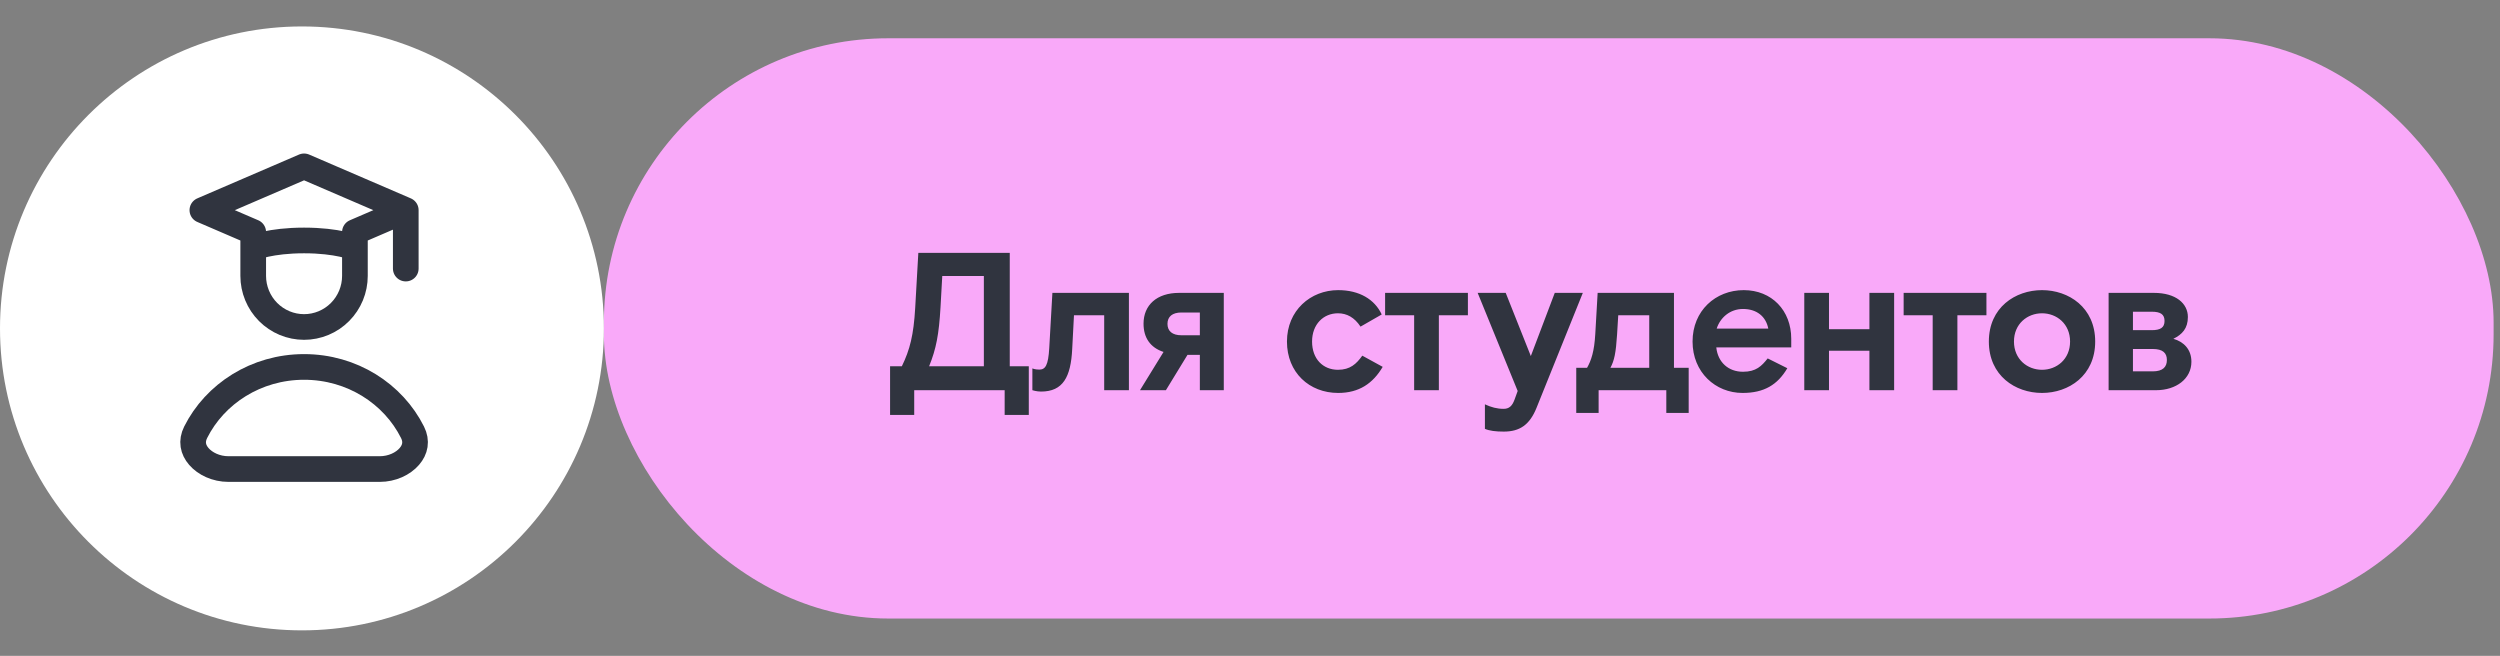
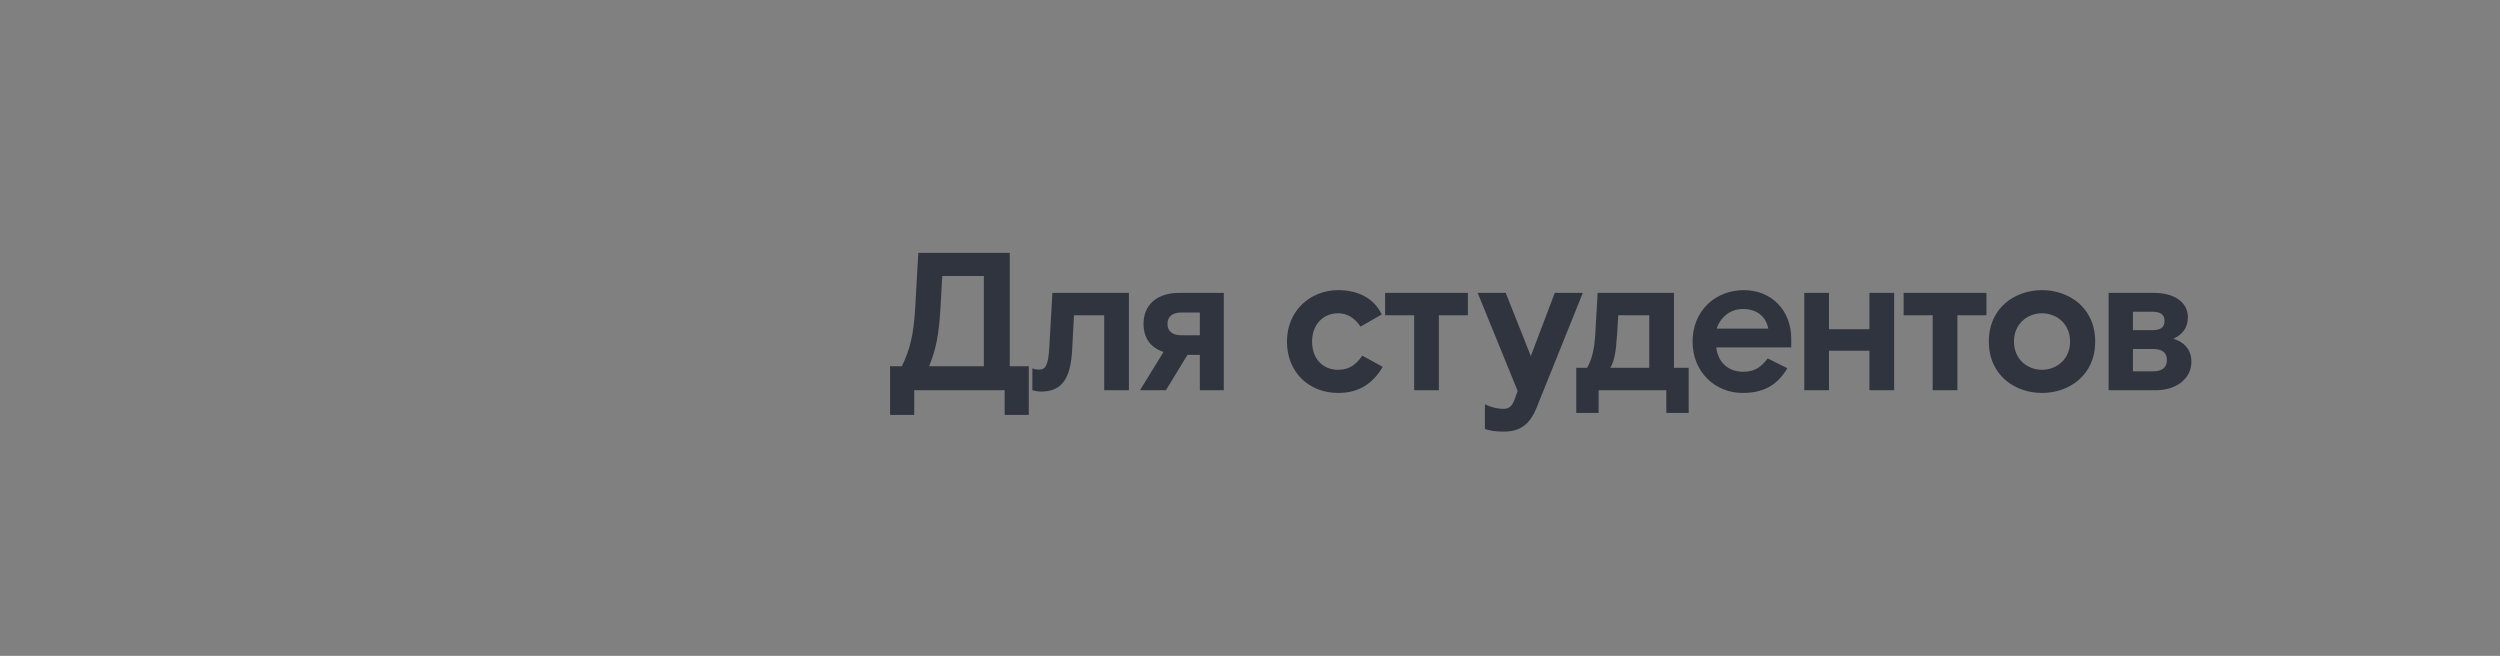
<svg xmlns="http://www.w3.org/2000/svg" width="263" height="69" viewBox="0 0 263 69" fill="none">
  <rect x="0" y="0" width="263" height="69" fill="#808080" stroke="none" />
  <g clip-path="url(#clip0_4125_1743)">
    <circle cx="31.766" cy="34.548" r="31.766" fill="white" />
-     <path d="M42.687 22.109L31.988 17.5L21.289 22.109L26.638 24.413V26.064M42.687 22.109L37.337 24.413V26.064M42.687 22.109V28.254M26.638 26.064C26.638 26.064 28.422 25.296 31.988 25.296C35.554 25.296 37.337 26.064 37.337 26.064M26.638 26.064V29.022C26.638 29.728 26.777 30.427 27.046 31.08C27.314 31.732 27.709 32.325 28.205 32.824C28.702 33.323 29.292 33.719 29.941 33.99C30.59 34.26 31.285 34.399 31.988 34.399C32.69 34.399 33.386 34.26 34.035 33.99C34.684 33.719 35.274 33.323 35.77 32.824C36.267 32.325 36.661 31.732 36.93 31.08C37.199 30.427 37.337 29.728 37.337 29.022V26.064" stroke="#30343F" stroke-width="2.7" stroke-linecap="round" stroke-linejoin="round" />
    <path d="M20.583 45.478C22.612 41.427 26.944 38.602 31.991 38.602C37.038 38.602 41.37 41.427 43.398 45.478C43.872 46.423 43.686 47.299 43.064 48.019C42.404 48.784 41.249 49.344 39.947 49.344H24.035C22.733 49.344 21.578 48.784 20.918 48.019C20.296 47.299 20.11 46.423 20.583 45.478Z" stroke="#30343F" stroke-width="2.7" />
  </g>
-   <rect x="63.531" y="4.027" width="198.796" height="61.041" rx="29.898" fill="#F9A9F9" />
  <path d="M93.636 43.65V38.531H94.874C95.721 36.797 96.113 35.249 96.278 32.401L96.608 26.601H106.227V38.531H108.229V43.65H105.69V41.049H96.175V43.65H93.636ZM97.743 38.531H103.502V29.036H99.126L98.941 32.339C98.775 35.187 98.487 36.694 97.743 38.531ZM109.515 41.193C109.04 41.193 108.606 41.049 108.606 41.049V38.758C108.606 38.758 108.875 38.882 109.329 38.882C109.969 38.882 110.278 38.448 110.381 36.611L110.712 30.811H118.761V41.049H116.161V33.164H112.982L112.796 36.714C112.652 39.666 111.826 41.193 109.515 41.193ZM124.036 30.811H128.742V41.049H126.224V37.334H124.923L122.653 41.049H119.928L122.405 37.024C121.002 36.57 120.3 35.517 120.3 34.052C120.3 32.091 121.703 30.811 124.036 30.811ZM126.224 35.27V32.875H124.283C123.334 32.875 122.818 33.309 122.818 34.072C122.818 34.836 123.334 35.27 124.283 35.27H126.224ZM145.46 38.593C144.428 40.347 142.963 41.338 140.775 41.338C137.741 41.338 135.388 39.191 135.388 35.93C135.388 32.669 137.865 30.522 140.775 30.522C143.004 30.522 144.614 31.492 145.357 33.082L143.128 34.361C142.488 33.391 141.683 32.958 140.755 32.958C139.227 32.958 138.03 34.114 138.03 35.93C138.03 37.767 139.186 38.902 140.755 38.902C142.034 38.902 142.695 38.283 143.314 37.416L145.46 38.593ZM148.768 41.049V33.164H145.713V30.811H154.423V33.164H151.368V41.049H148.768ZM158.195 45.404C157.349 45.404 156.688 45.321 156.213 45.115V42.535C156.874 42.844 157.493 43.01 158.174 43.01C158.752 43.01 159.082 42.721 159.33 42.04L159.66 41.131L155.45 30.811H158.401L161.043 37.458L163.561 30.811H166.513L161.642 42.906C160.919 44.702 159.867 45.404 158.195 45.404ZM165.822 43.443V38.696H166.957C167.391 37.932 167.721 36.983 167.824 35.125L168.072 30.811H176.101V38.696H177.649V43.443H175.296V41.049H168.175V43.443H165.822ZM169.413 38.696H173.5V33.164H170.239L170.115 35.208C169.991 37.127 169.826 37.932 169.413 38.696ZM180.554 36.549C180.719 38.118 181.834 39.109 183.361 39.109C184.744 39.109 185.322 38.51 185.962 37.705L188.026 38.737C186.994 40.492 185.57 41.338 183.32 41.338C180.472 41.338 178.057 39.171 178.057 35.93C178.057 32.69 180.472 30.522 183.444 30.522C186.375 30.522 188.439 32.648 188.439 35.641V36.549H180.554ZM183.361 32.504C181.999 32.504 180.967 33.412 180.595 34.568H186.024C185.776 33.288 184.806 32.504 183.361 32.504ZM189.81 41.049V30.811H192.41V34.63H196.662V30.811H199.263V41.049H196.662V36.9H192.41V41.049H189.81ZM203.318 41.049V33.164H200.263V30.811H208.973V33.164H205.918V41.049H203.318ZM220.414 35.93C220.414 39.522 217.627 41.338 214.82 41.338C212.013 41.338 209.227 39.522 209.227 35.93C209.227 32.339 212.013 30.522 214.82 30.522C217.627 30.522 220.414 32.339 220.414 35.93ZM214.82 38.902C216.348 38.902 217.772 37.808 217.772 35.93C217.772 34.052 216.348 32.958 214.82 32.958C213.293 32.958 211.869 34.052 211.869 35.93C211.869 37.808 213.293 38.902 214.82 38.902ZM221.826 41.049V30.811H226.594C228.906 30.811 230.165 31.926 230.165 33.35C230.165 34.547 229.566 35.187 228.638 35.641C229.711 35.951 230.536 36.735 230.536 38.056C230.536 39.852 228.927 41.049 226.821 41.049H221.826ZM224.386 34.733H226.367C227.275 34.733 227.709 34.465 227.709 33.763C227.709 33.061 227.275 32.793 226.367 32.793H224.386V34.733ZM224.386 39.067H226.47C227.544 39.067 227.956 38.593 227.956 37.87C227.956 37.148 227.544 36.714 226.47 36.714H224.386V39.067Z" fill="#30343F" />
  <defs>
    <clipPath id="clip0_4125_1743">
-       <rect width="63.533" height="63.533" fill="white" transform="translate(0 2.781)" />
-     </clipPath>
+       </clipPath>
  </defs>
</svg>